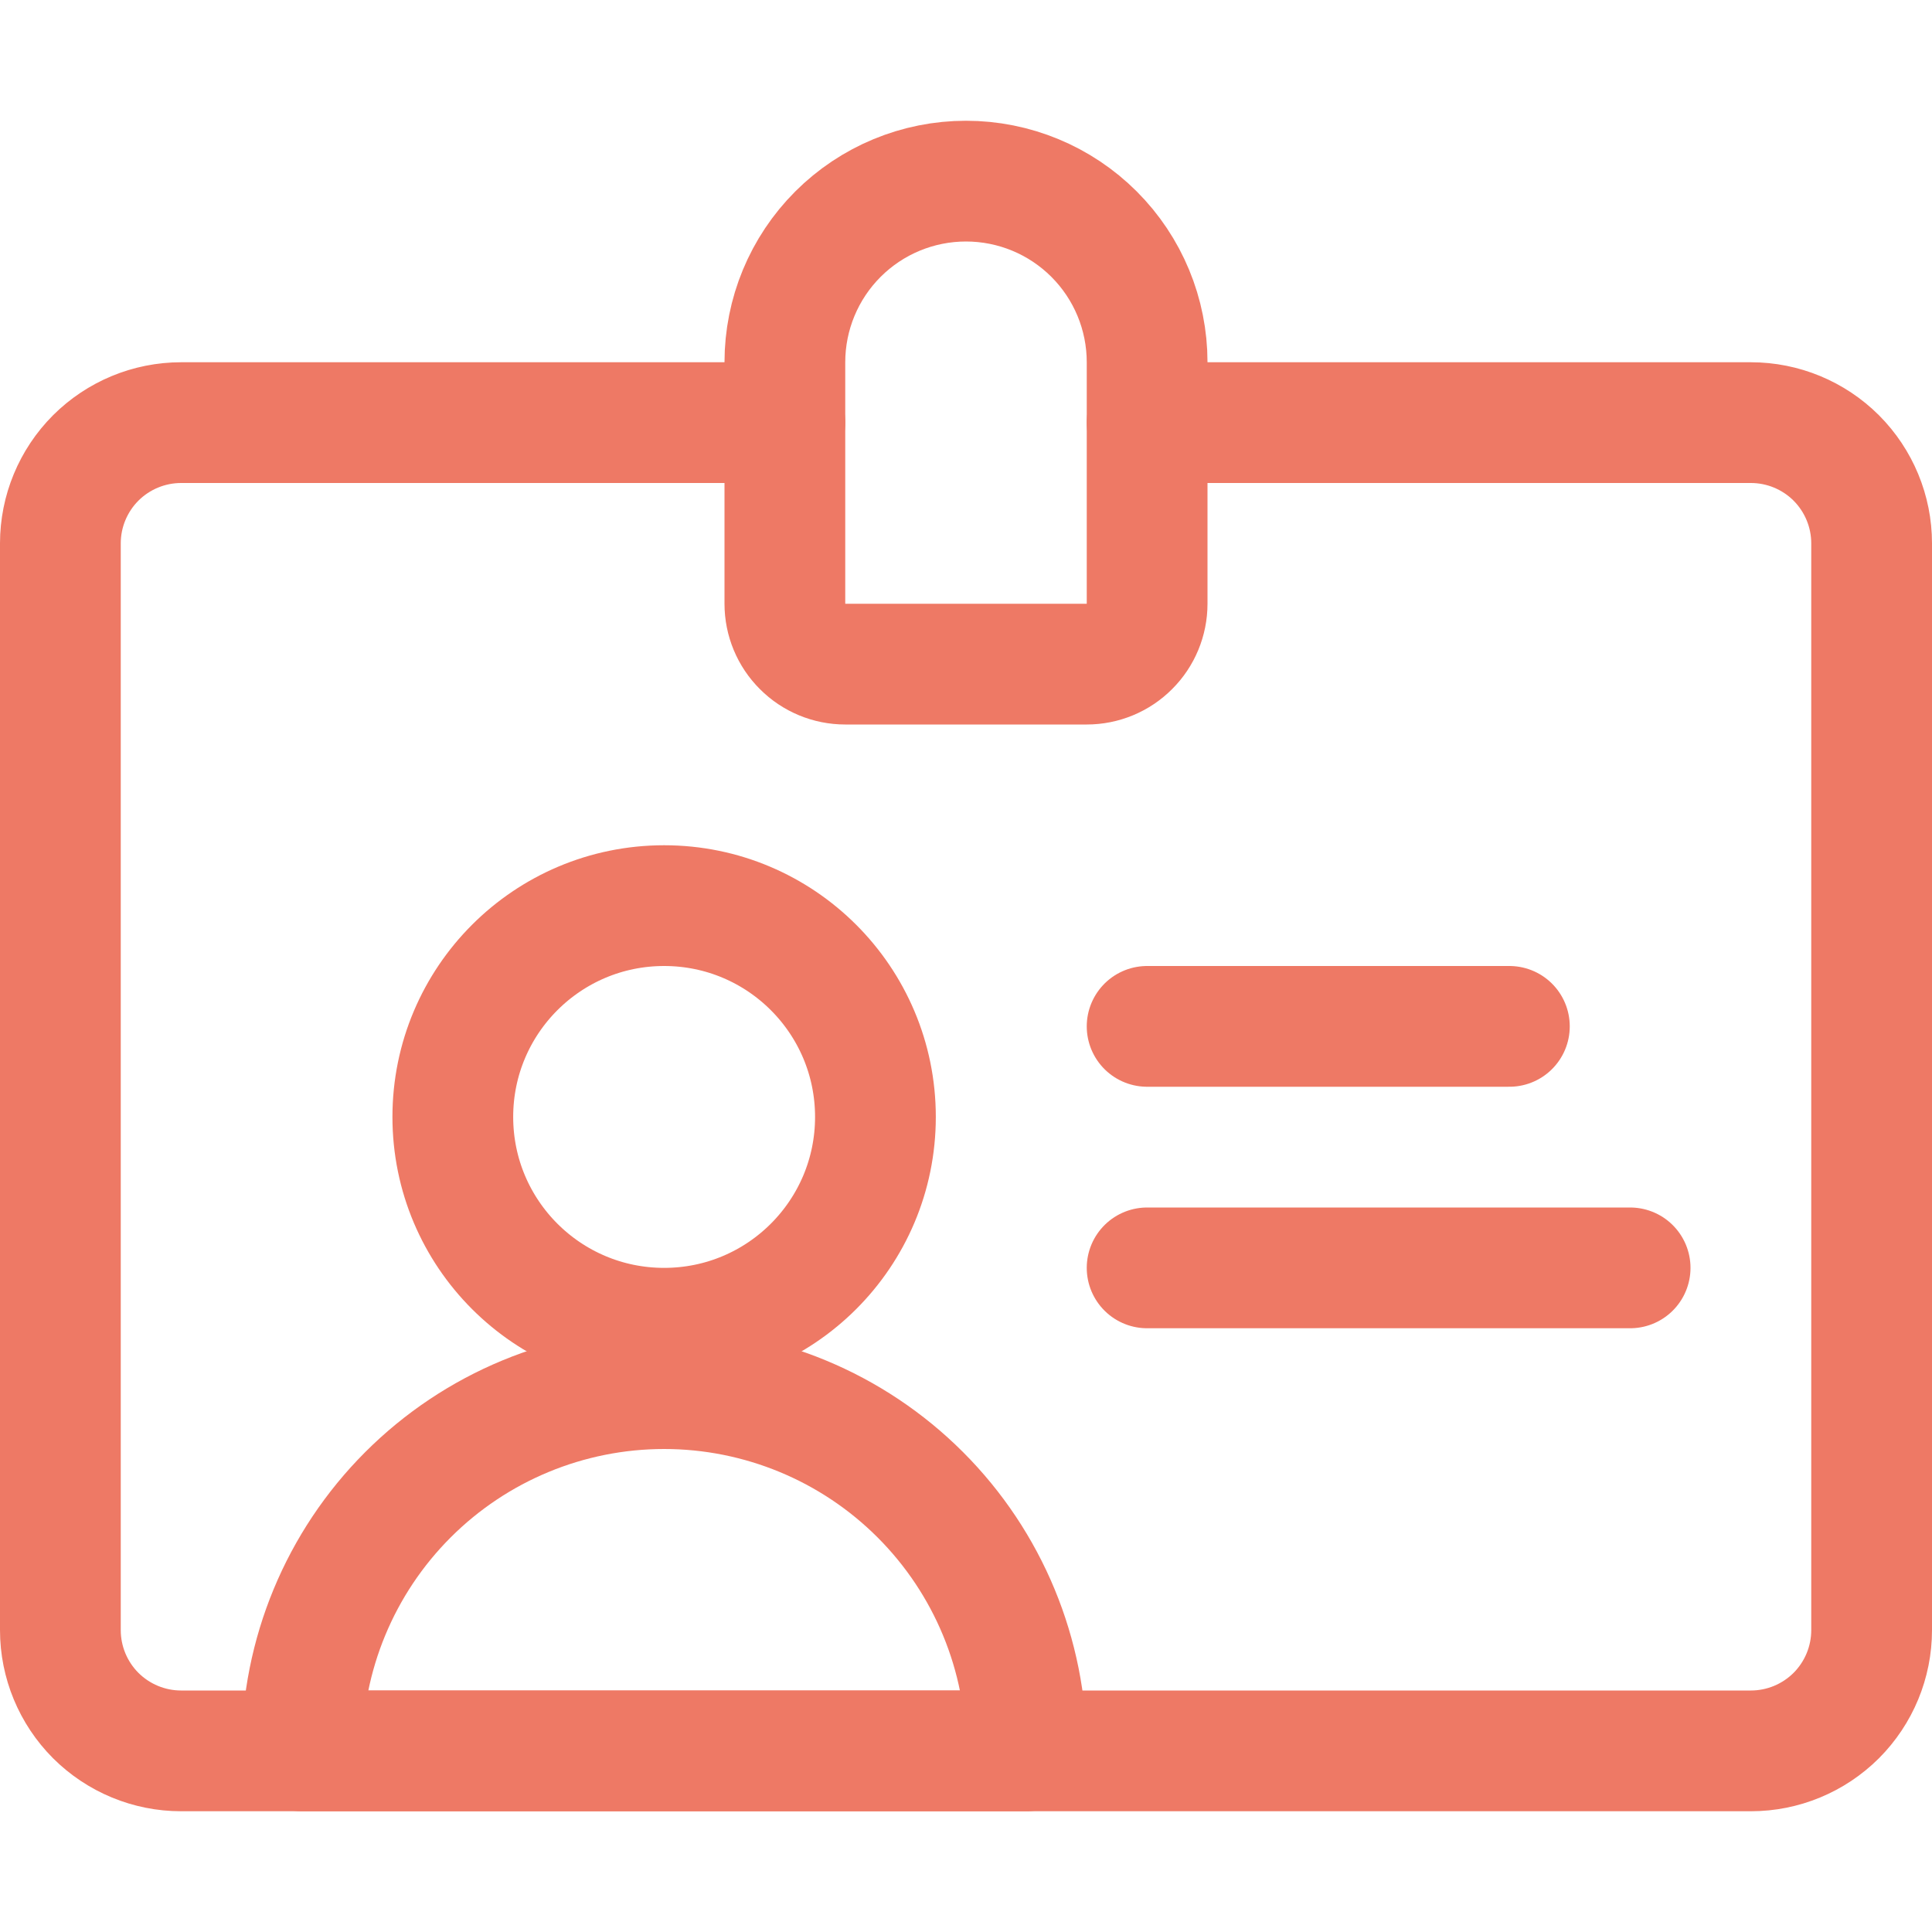
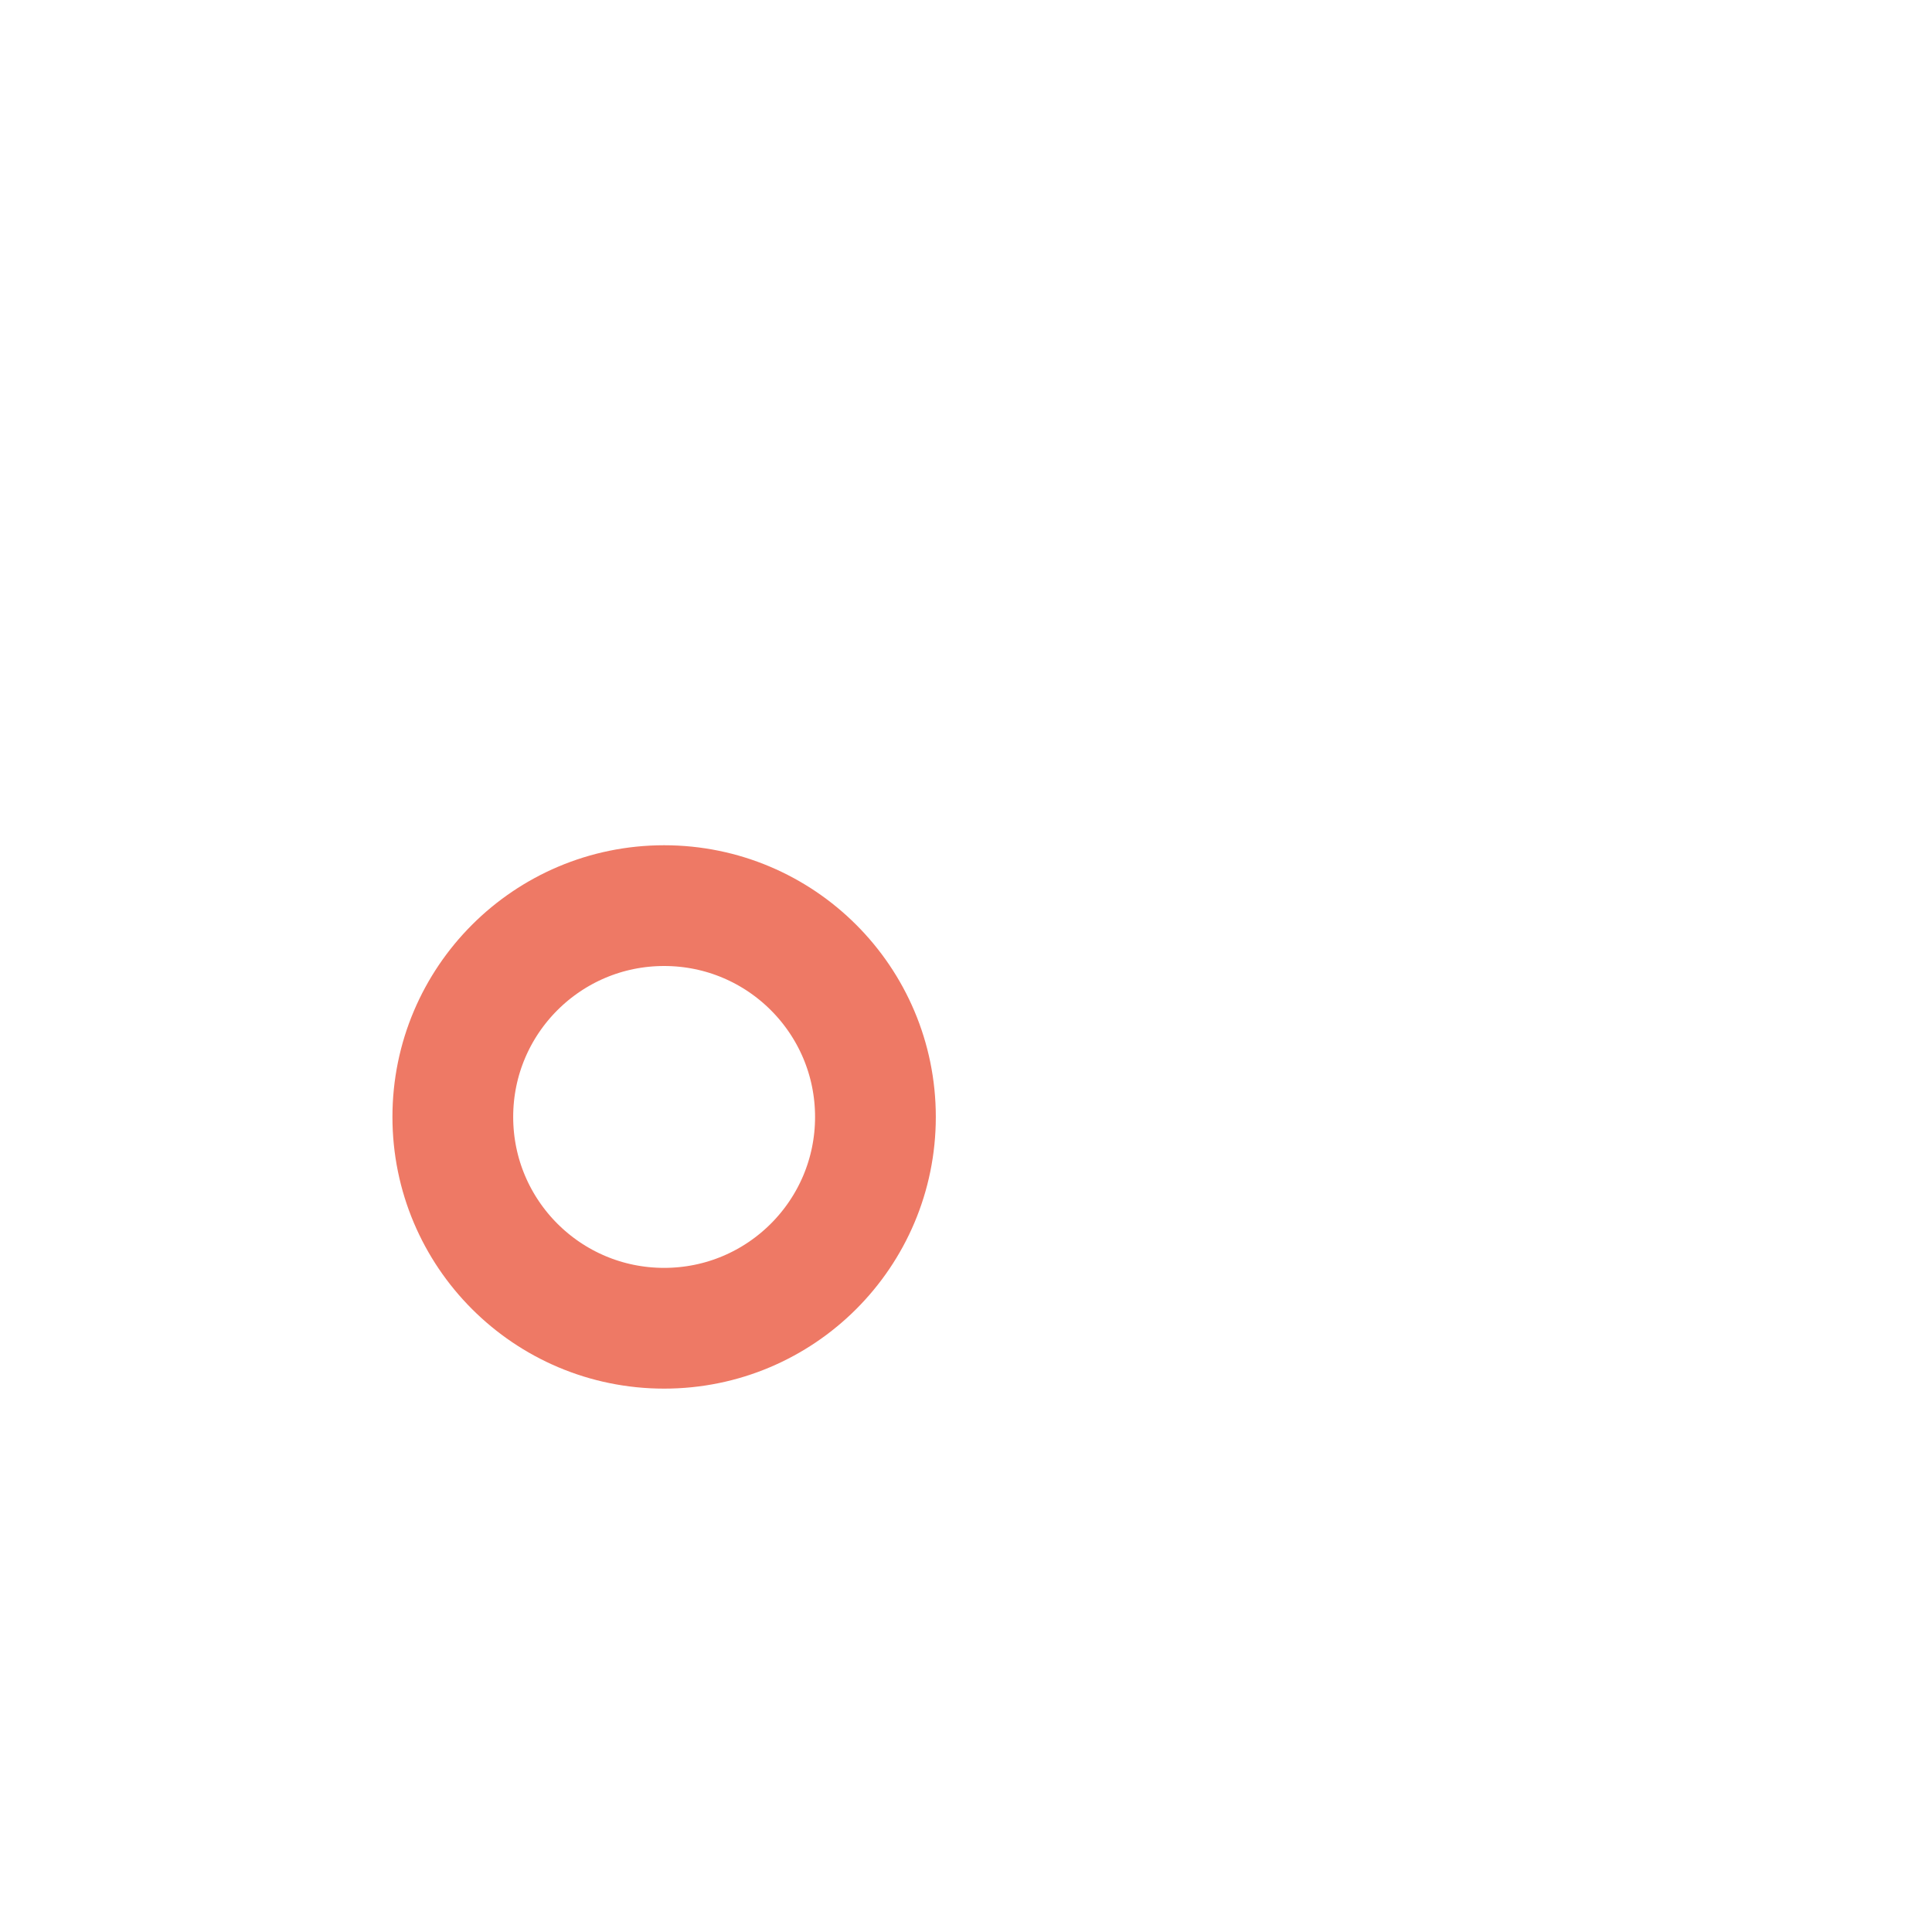
<svg xmlns="http://www.w3.org/2000/svg" width="24" height="24" viewBox="0 0 24 24" fill="none">
-   <path d="M9.75 5.25H2.25C1.852 5.25 1.471 5.408 1.189 5.689C0.908 5.971 0.75 6.352 0.75 6.75V20.25C0.75 20.648 0.908 21.029 1.189 21.311C1.471 21.592 1.852 21.75 2.25 21.75H21.75C22.148 21.75 22.529 21.592 22.811 21.311C23.092 21.029 23.25 20.648 23.25 20.25V6.75C23.25 6.352 23.092 5.971 22.811 5.689C22.529 5.408 22.148 5.25 21.75 5.25H14.25" stroke="#EE7965" stroke-width="1.5" stroke-linecap="round" stroke-linejoin="round" />
-   <path d="M14.25 4.5C14.25 3.903 14.013 3.331 13.591 2.909C13.169 2.487 12.597 2.25 12 2.25C11.403 2.25 10.831 2.487 10.409 2.909C9.987 3.331 9.75 3.903 9.75 4.5V7.5C9.75 7.699 9.829 7.89 9.97 8.03C10.11 8.171 10.301 8.25 10.5 8.25H13.5C13.699 8.25 13.89 8.171 14.03 8.03C14.171 7.89 14.25 7.699 14.25 7.5V4.5Z" stroke="#EE7965" stroke-width="1.5" stroke-linecap="round" stroke-linejoin="round" />
  <path d="M8.25 16.5C9.7 16.5 10.875 15.325 10.875 13.875C10.875 12.425 9.7 11.25 8.25 11.25C6.8 11.25 5.625 12.425 5.625 13.875C5.625 15.325 6.8 16.5 8.25 16.5Z" stroke="#EE7965" stroke-width="1.5" stroke-linecap="round" stroke-linejoin="round" />
-   <path d="M3.75 21.75C3.75 20.556 4.224 19.412 5.068 18.568C5.912 17.724 7.057 17.25 8.25 17.25C9.443 17.25 10.588 17.724 11.432 18.568C12.276 19.412 12.75 20.556 12.75 21.75H3.75Z" stroke="#EE7965" stroke-width="1.5" stroke-linecap="round" stroke-linejoin="round" />
-   <path d="M14.25 12.75H18.75" stroke="#EE7965" stroke-width="1.5" stroke-linecap="round" stroke-linejoin="round" />
-   <path d="M14.25 15.75H20.25" stroke="#EE7965" stroke-width="1.5" stroke-linecap="round" stroke-linejoin="round" />
</svg>